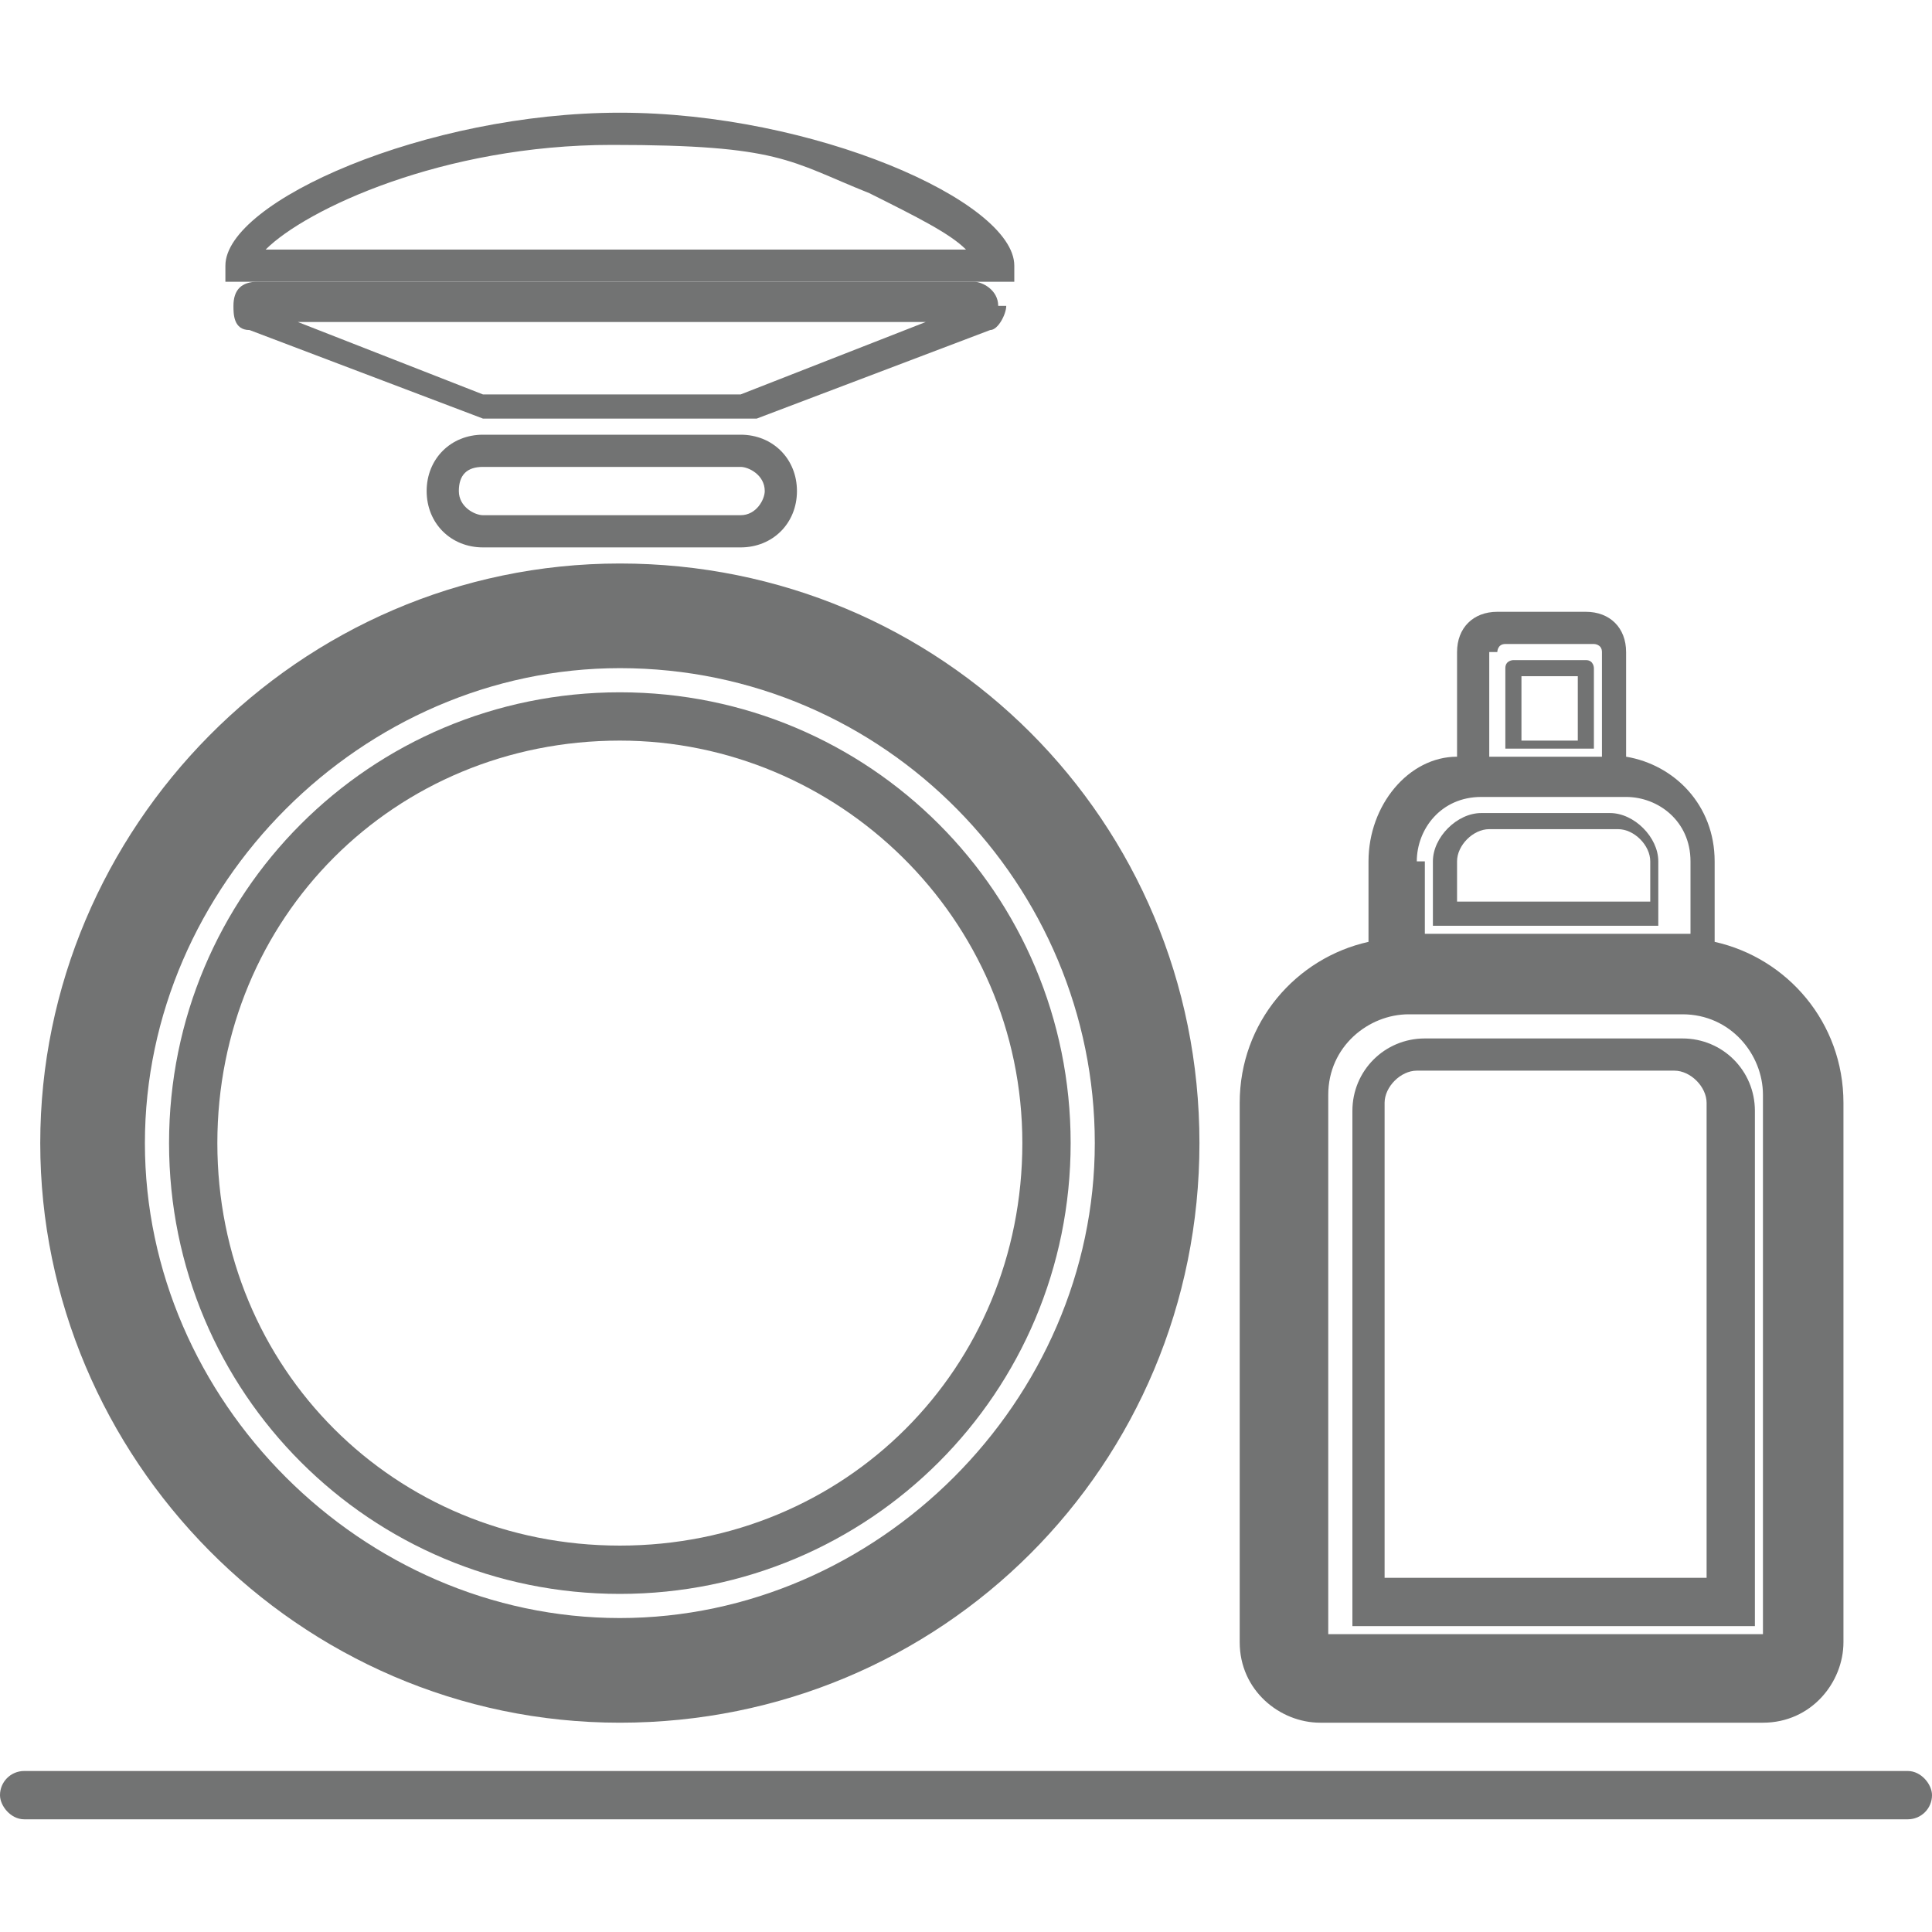
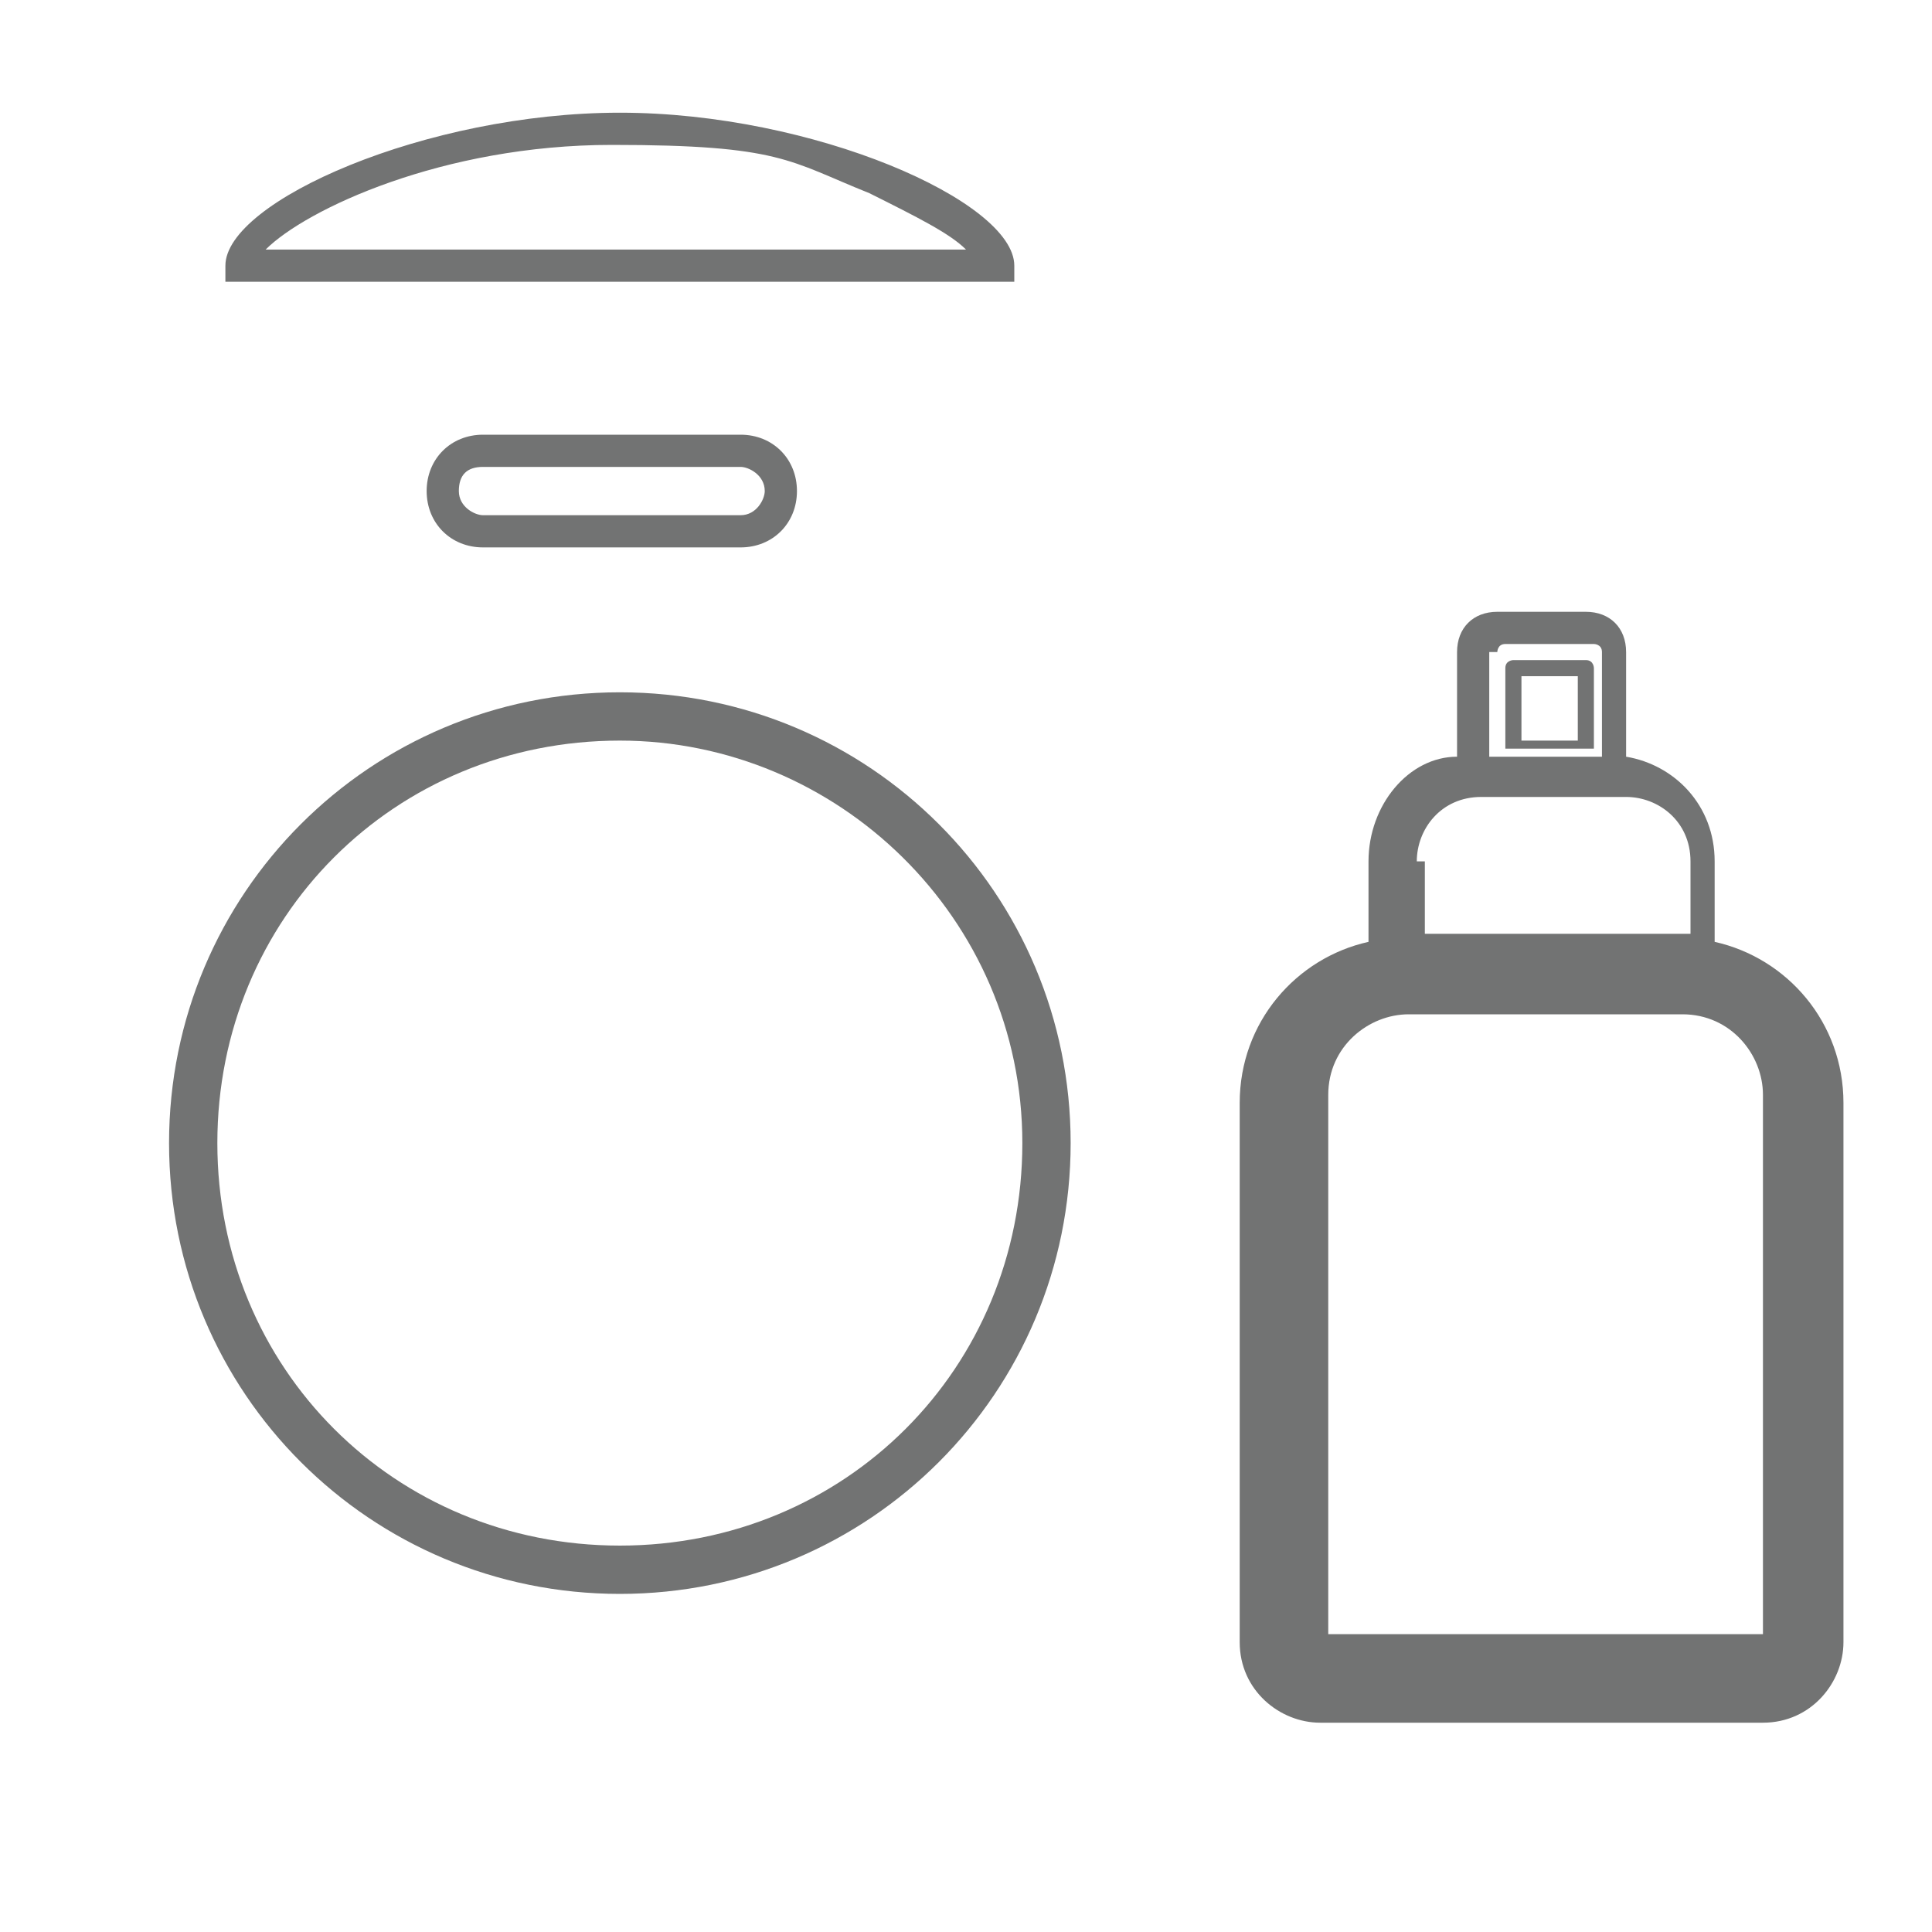
<svg xmlns="http://www.w3.org/2000/svg" viewBox="0 0 24 24" version="1.1">
  <defs>
    <style>
      .cls-1 {
        fill: #727373;
      }
    </style>
  </defs>
  <g>
    <g id="Layer_1">
      <g>
        <path d="M16.5,21.4h5.4c.6,0,1-.5,1-1v-6.7c0-1-.7-1.8-1.6-2v-1c0-.7-.5-1.2-1.1-1.3v-1.3c0-.3-.2-.5-.5-.5h-1.1c-.3,0-.5.2-.5.5v1.3c-.6,0-1.1.6-1.1,1.3v1c-.9.2-1.6,1-1.6,2v6.7c0,.6.5,1,1,1ZM18.6,8.1c0,0,0-.1.1-.1h1.1c0,0,.1,0,.1.1v1.3h-1.4v-1.3ZM17.6,10.7c0-.4.3-.8.8-.8h1.8c.4,0,.8.3.8.8v.9h-3.3v-.9ZM16.5,13.6c0-.6.5-1,1-1h3.4c.6,0,1,.5,1,1v6.7s-5.4,0-5.4,0v-6.7Z" class="cls-1" />
-         <path d="M20.9,12.9h-3.2c-.5,0-.9.4-.9.9v6.4h5v-6.4c0-.5-.4-.9-.9-.9ZM21.2,19.6h-4v-5.9c0-.2.2-.4.4-.4h3.2c.2,0,.4.2.4.4v5.9Z" class="cls-1" />
-         <path d="M20,10.1h-1.6c-.3,0-.6.3-.6.6v.8h2.8v-.8c0-.3-.3-.6-.6-.6ZM20.4,11.2h-2.3v-.5c0-.2.2-.4.4-.4h1.6c.2,0,.4.2.4.4v.5Z" class="cls-1" />
        <path d="M19.7,8.2h-.9c0,0-.1,0-.1.1v1h1.1v-1c0,0,0-.1-.1-.1ZM19.6,9.2h-.7v-.8h.7v.8Z" class="cls-1" />
        <path d="M12.6,3.3c0-.8-2.5-1.9-4.9-1.9s-4.9,1.1-4.9,1.9v.2h9.8v-.2ZM3.3,3.1c.5-.5,2.2-1.3,4.3-1.3s2.2.2,3.2.6c.6.3,1,.5,1.2.7H3.3Z" class="cls-1" />
-         <path d="M12.4,3.8c0-.2-.2-.3-.3-.3H3.2c-.2,0-.3.1-.3.3,0,.1,0,.3.2.3l2.9,1.1h3.4l2.9-1.1c.1,0,.2-.2.2-.3ZM9.3,4.9h-3.3l-2.3-.9h7.8l-2.3.9Z" class="cls-1" />
        <path d="M6,5.4c-.4,0-.7.3-.7.7s.3.7.7.7h3.2c.4,0,.7-.3.7-.7s-.3-.7-.7-.7h-3.2ZM9.5,6.1c0,.1-.1.3-.3.3h-3.2c-.1,0-.3-.1-.3-.3s.1-.3.3-.3h3.2c.1,0,.3.1.3.3Z" class="cls-1" />
-         <path d="M7.7,21.4c4,0,7.2-3.2,7.2-7.2s-3.2-7.2-7.2-7.2S.5,10.3.5,14.2s3.2,7.2,7.2,7.2ZM7.7,8.3c3.3,0,5.9,2.7,5.9,5.9s-2.7,5.9-5.9,5.9-5.9-2.7-5.9-5.9,2.7-5.9,5.9-5.9Z" class="cls-1" />
        <path d="M7.7,19.8c3.1,0,5.6-2.5,5.6-5.6s-2.5-5.6-5.6-5.6-5.6,2.5-5.6,5.6,2.5,5.6,5.6,5.6ZM7.7,9.2c2.7,0,5,2.2,5,5s-2.2,5-5,5-5-2.2-5-5,2.2-5,5-5Z" class="cls-1" />
-         <rect ry=".3" rx=".3" height=".6" width="24" y="22" class="cls-1" />
      </g>
    </g>
  </g>
</svg>